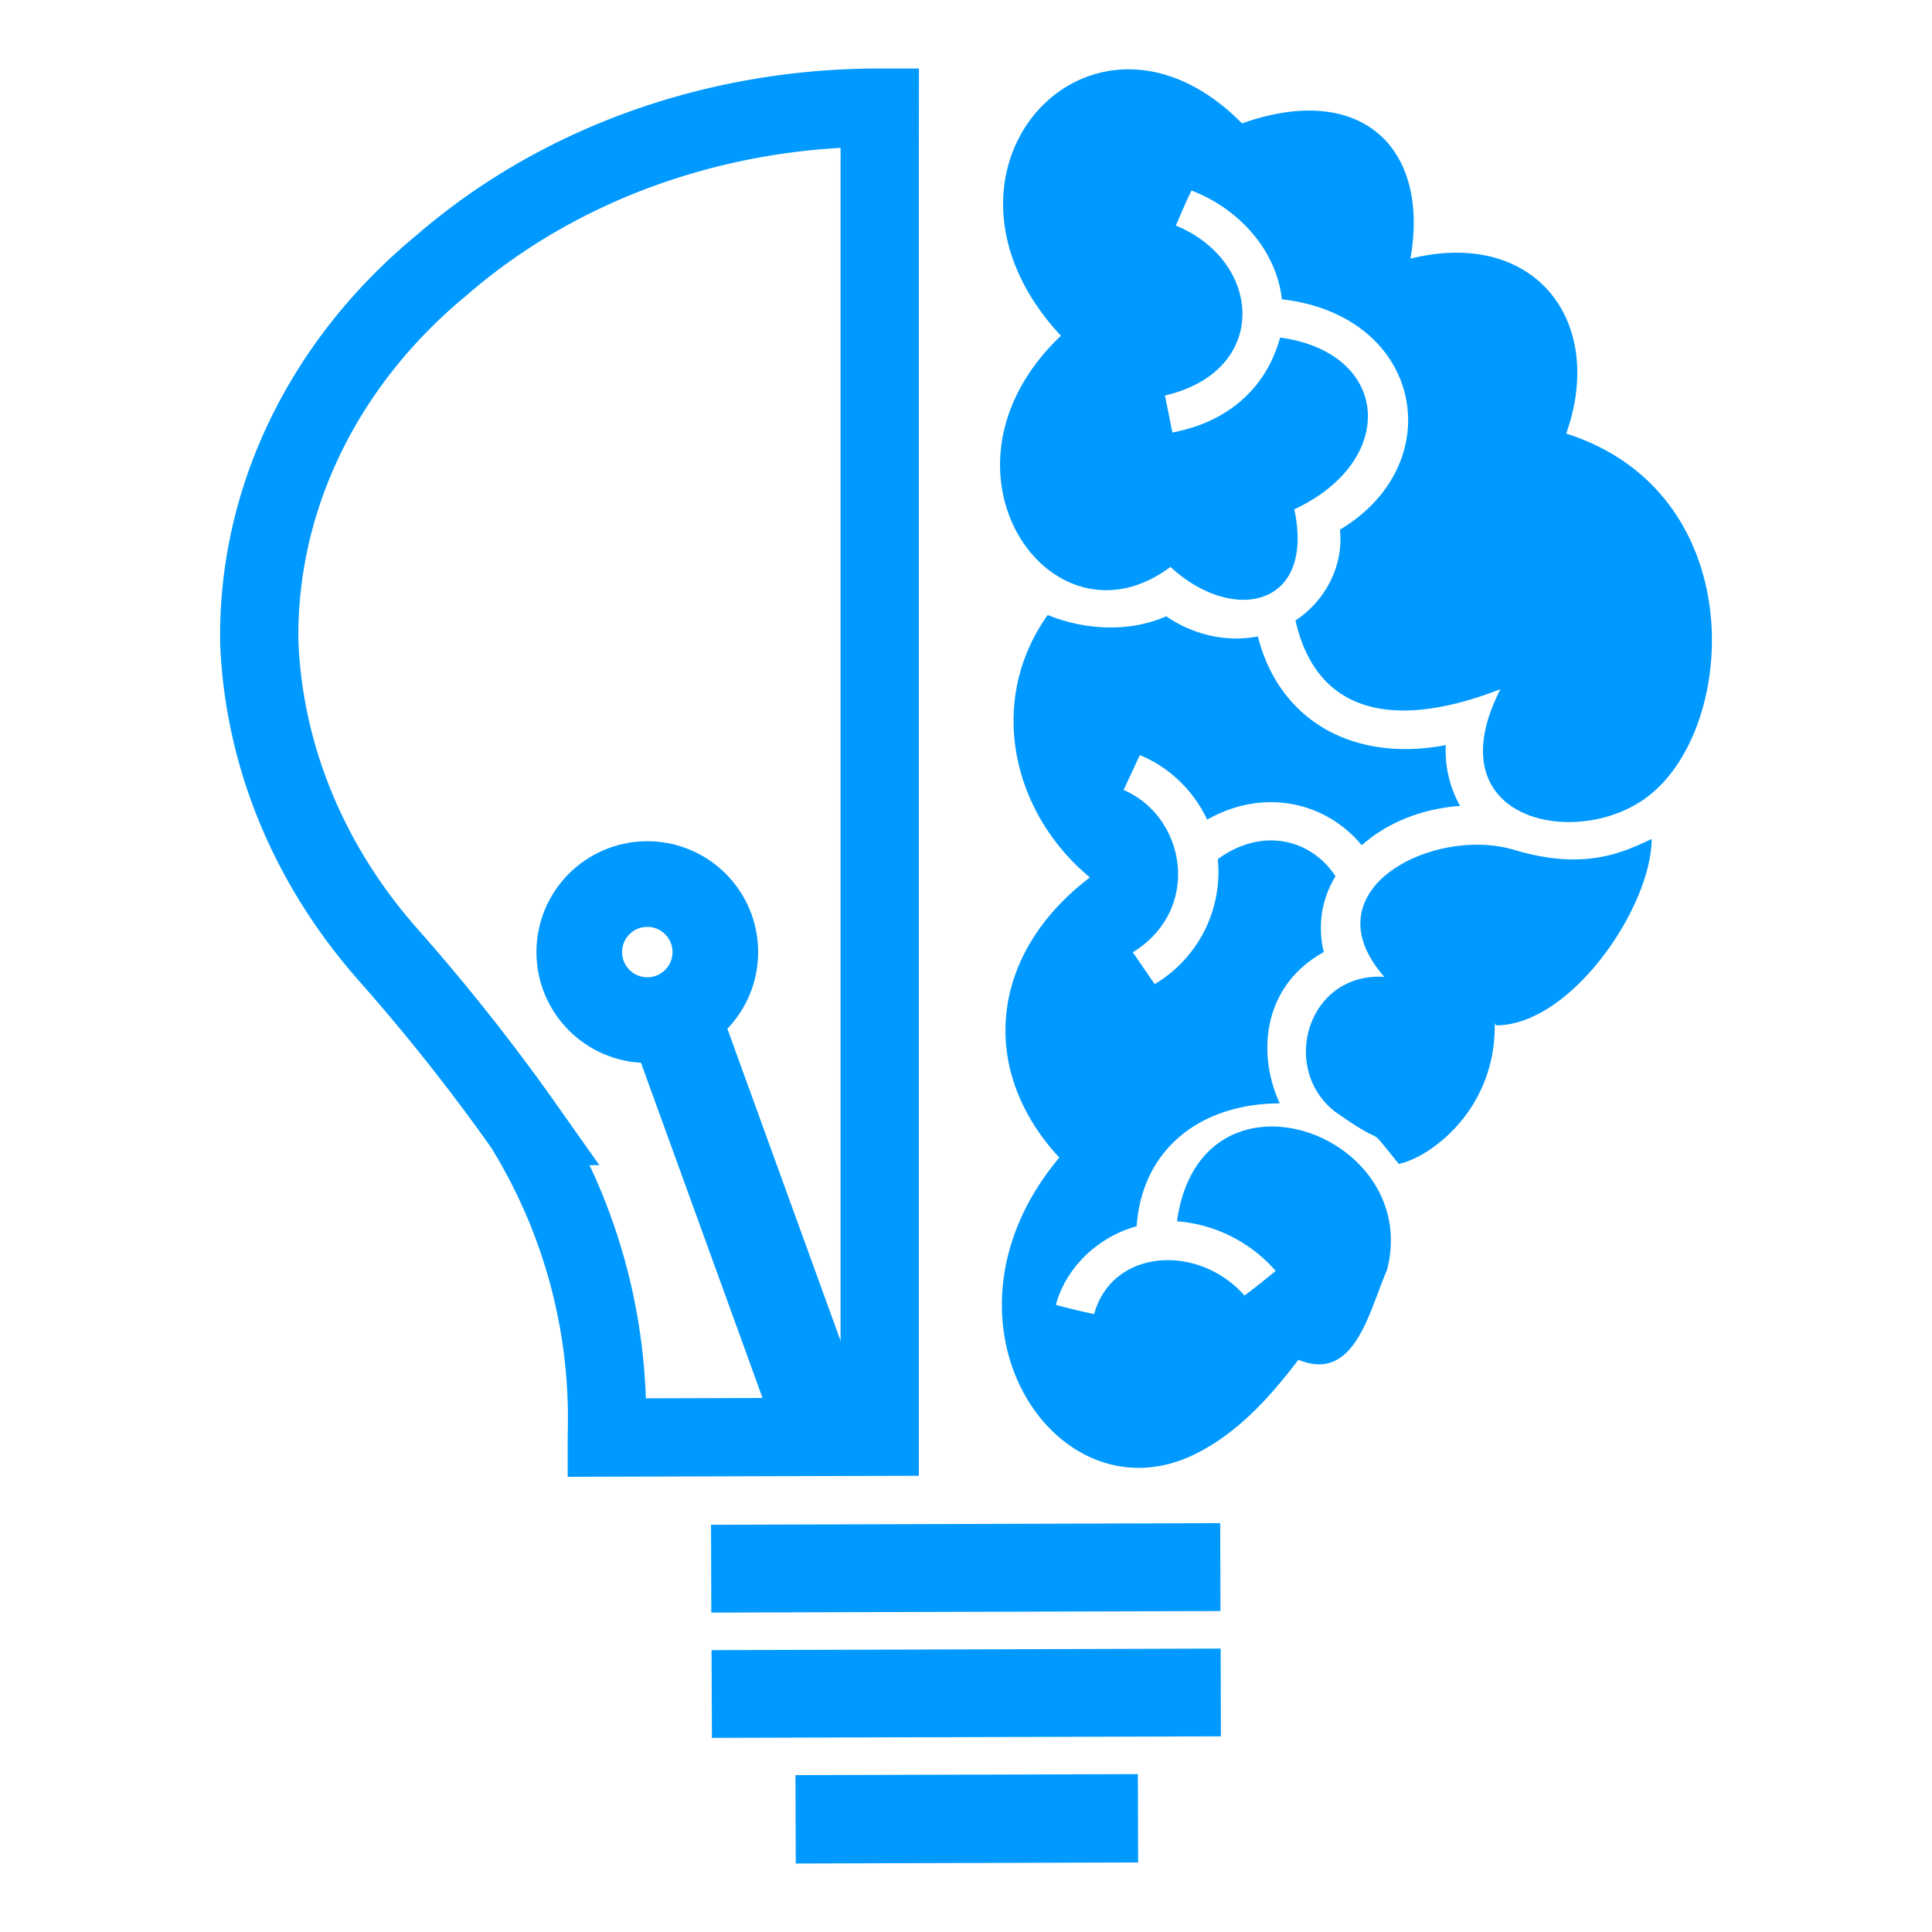
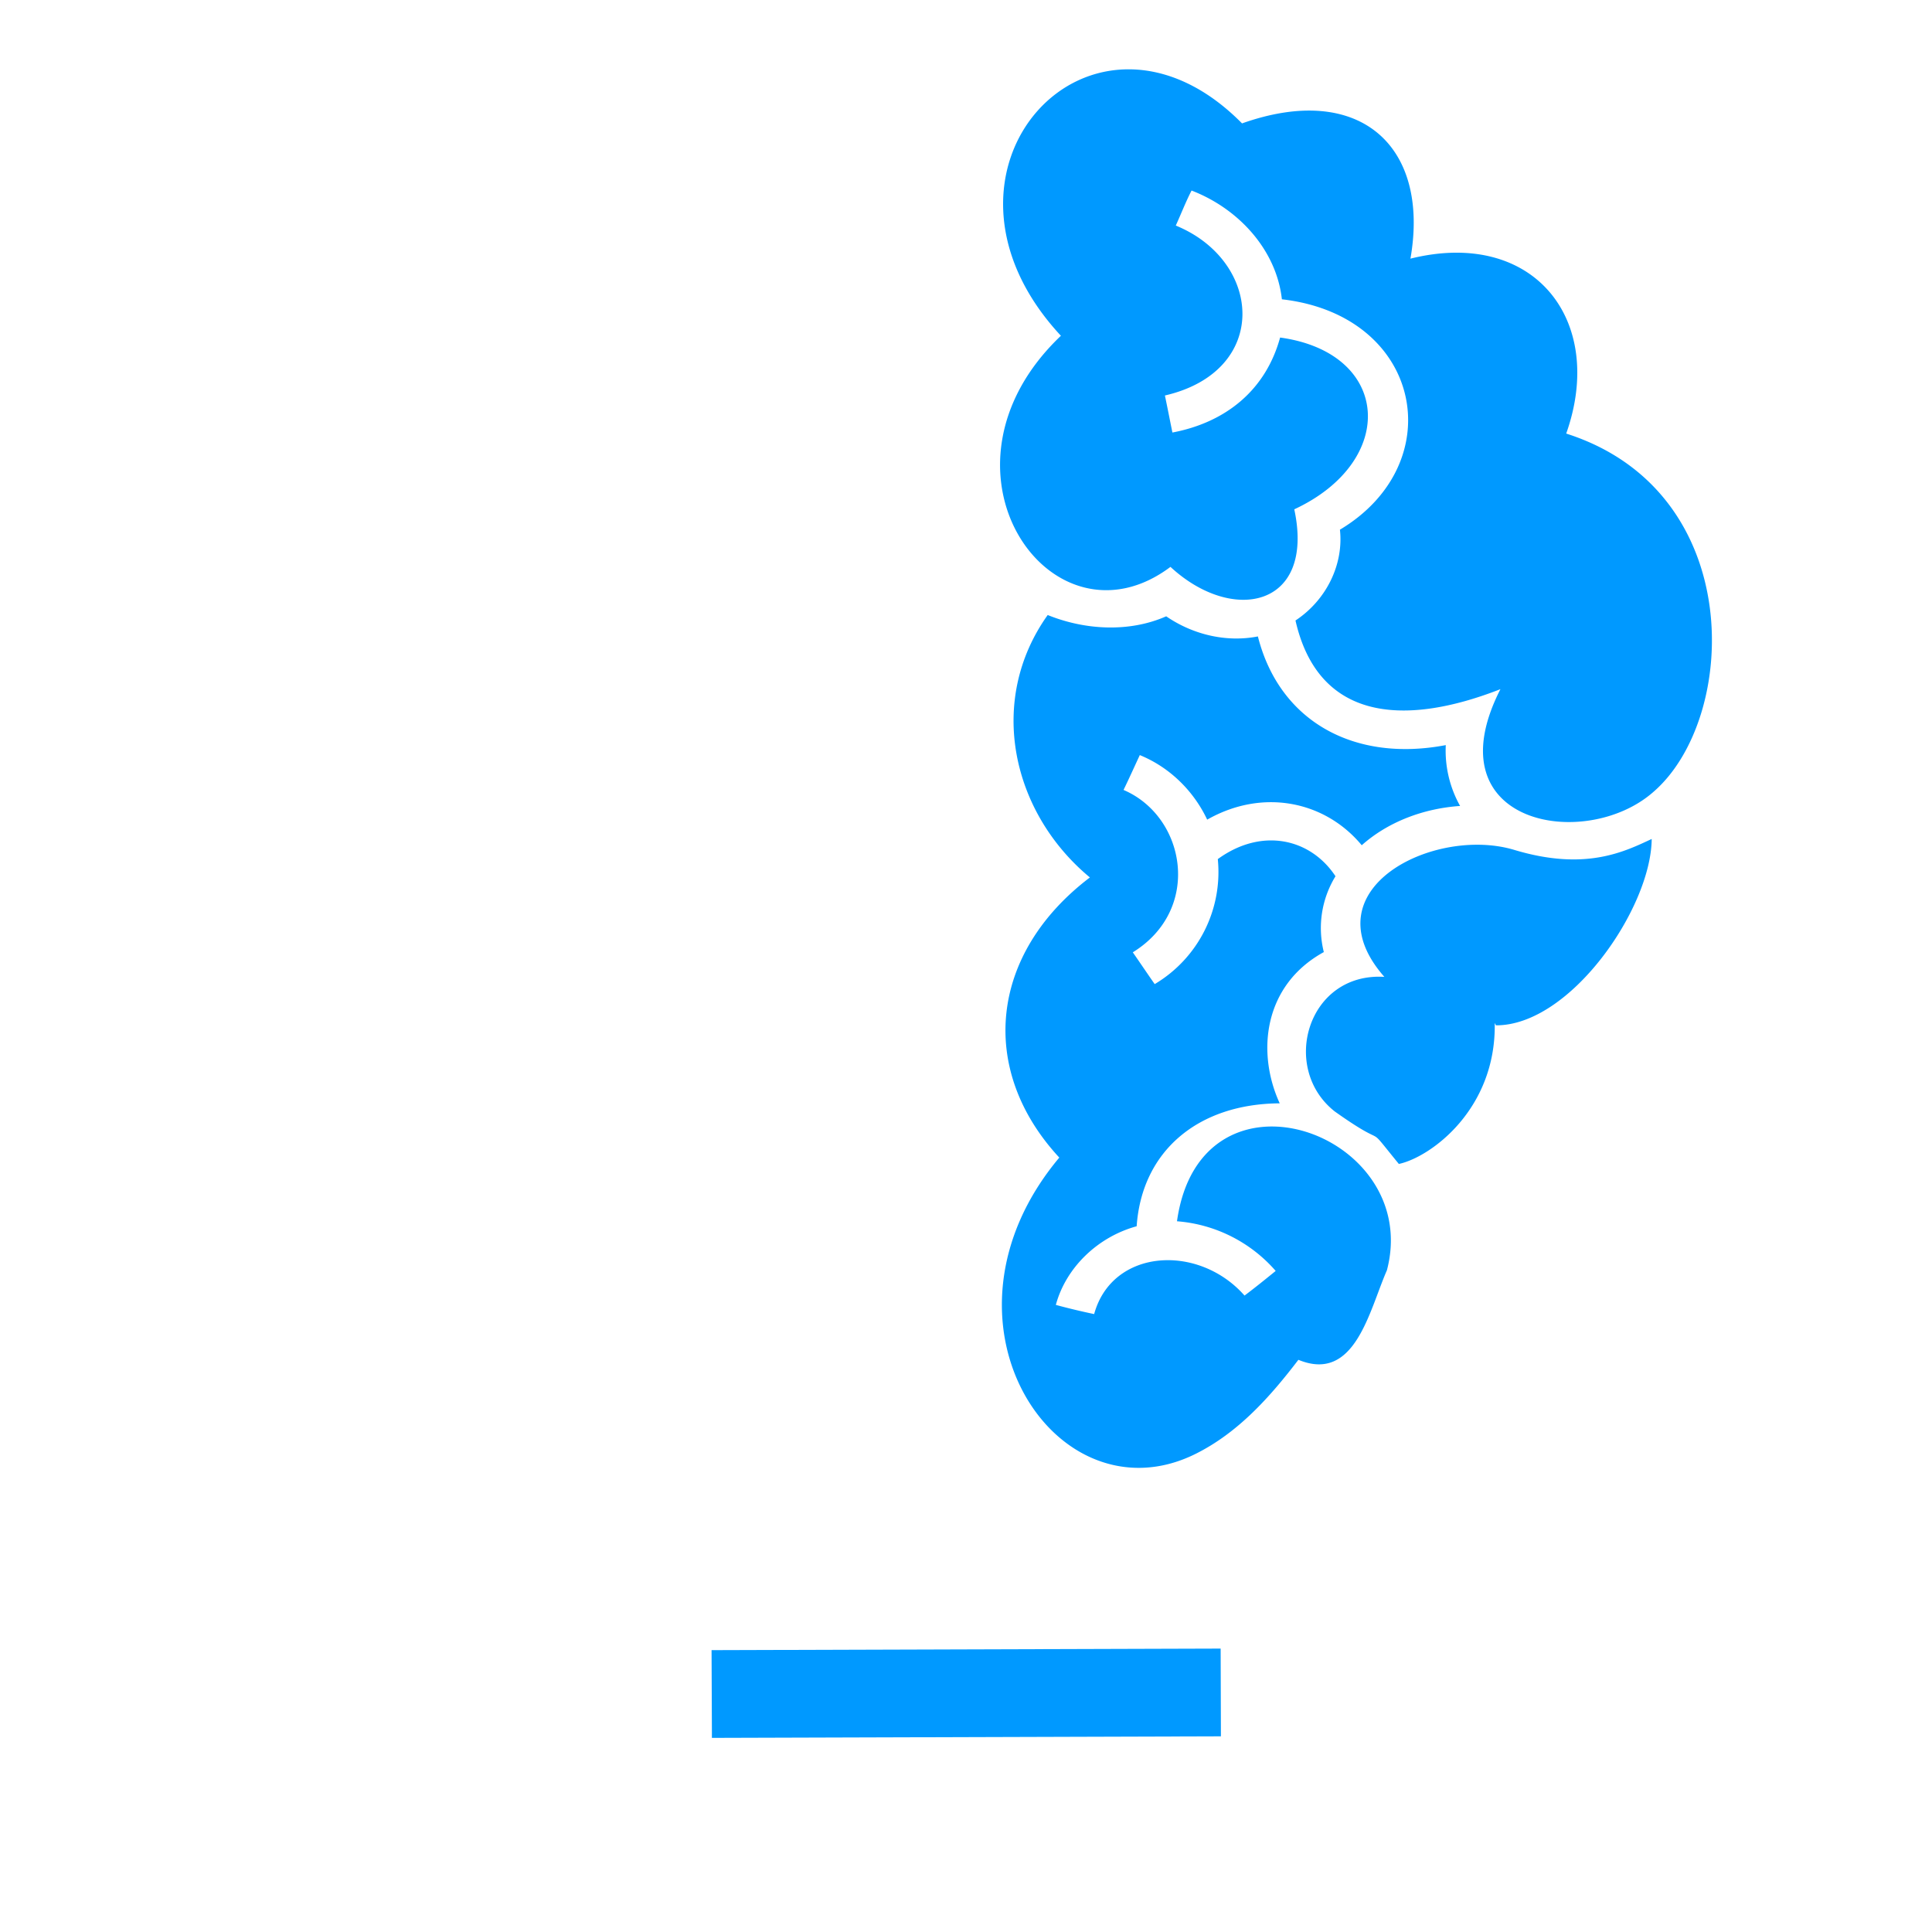
<svg xmlns="http://www.w3.org/2000/svg" width="24" height="24">
  <g fill="#09f" stroke="#09f">
-     <path d="M9.94 23.08l-.003-.974 4.143-.012.003.987-4.143.013z" stroke-width=".11" />
+     <path d="M9.94 23.08z" stroke-width=".11" />
    <path d="M8.898 21.52l-.004-.967 6.215-.019.003.981-6.214.019z" stroke-width=".109" />
-     <path d="M8.891 19.976l-.003-.98 6.215-.02.003.982-6.215.019z" stroke-width=".11" />
  </g>
-   <path d="M10.929 1.337c-1.971-.002-3.943.654-5.453 1.966-1.466 1.213-2.284 2.911-2.255 4.68.057 1.417.624 2.781 1.618 3.897.597.677 1.154 1.38 1.668 2.108a6.885 6.885 0 011.031 3.837v.033l3.39-.01V2.067z" fill="none" stroke="#09f" stroke-width=".972" />
  <path class="st0" d="M16.129 16.892c.704.29.878-.607 1.1-1.113.448-1.71-2.316-2.688-2.608-.608a1.81 1.81 0 011.226.617c-.128.104-.255.207-.387.306-.573-.65-1.645-.584-1.868.23a8.606 8.606 0 01-.476-.114c.125-.462.518-.844 1.004-.977.065-.936.764-1.521 1.777-1.527-.29-.632-.203-1.466.548-1.879a1.23 1.23 0 01.145-.942c-.31-.47-.916-.61-1.462-.213a1.62 1.62 0 01-.784 1.553c-.091-.13-.18-.263-.272-.395.864-.533.659-1.686-.115-2.017.07-.144.135-.289.202-.433.377.154.672.451.837.802.685-.39 1.46-.236 1.92.318.33-.294.774-.458 1.222-.488a1.405 1.405 0 01-.178-.756c-1.139.217-2.067-.295-2.334-1.35-.4.078-.815-.027-1.139-.25-.463.204-1.013.17-1.472-.016-.758 1.063-.45 2.452.524 3.26-1.248.948-1.392 2.388-.38 3.48-1.703 2.033-.04 4.531 1.684 3.685.538-.265.937-.716 1.286-1.173zm2.454-4.155c.923.004 1.928-1.455 1.935-2.315-.343.16-.825.4-1.703.137-.995-.303-2.578.485-1.618 1.576-.956-.058-1.299 1.135-.616 1.672.72.511.337.09.796.652.397-.085 1.211-.682 1.191-1.751zm.873-7.351c.496-1.4-.394-2.555-1.935-2.173.244-1.392-.624-2.201-2.092-1.68-1.86-1.885-4.16.585-2.25 2.638-1.747 1.662-.115 3.98 1.361 2.871.768.712 1.8.507 1.538-.715 1.29-.6 1.201-1.944-.176-2.134-.182.664-.687 1.057-1.338 1.18-.031-.154-.061-.307-.093-.46 1.31-.303 1.213-1.67.135-2.111.066-.145.123-.293.196-.435.59.227 1.055.743 1.122 1.351 1.748.2 2.102 2.036.721 2.862.048.434-.17.876-.552 1.128.277 1.221 1.313 1.335 2.546.853-.858 1.682 1.051 2.02 1.896 1.28 1.066-.914 1.17-3.738-1.079-4.455z" fill="#09f" />
-   <circle cx="8.041" cy="11.827" r=".845" fill="none" stroke="#09f" stroke-width="1.064" stroke-linecap="round" stroke-linejoin="round" />
-   <path d="M10.293 17.937l-1.92-5.294" fill="none" stroke="#09f" stroke-width="1.153" />
</svg>